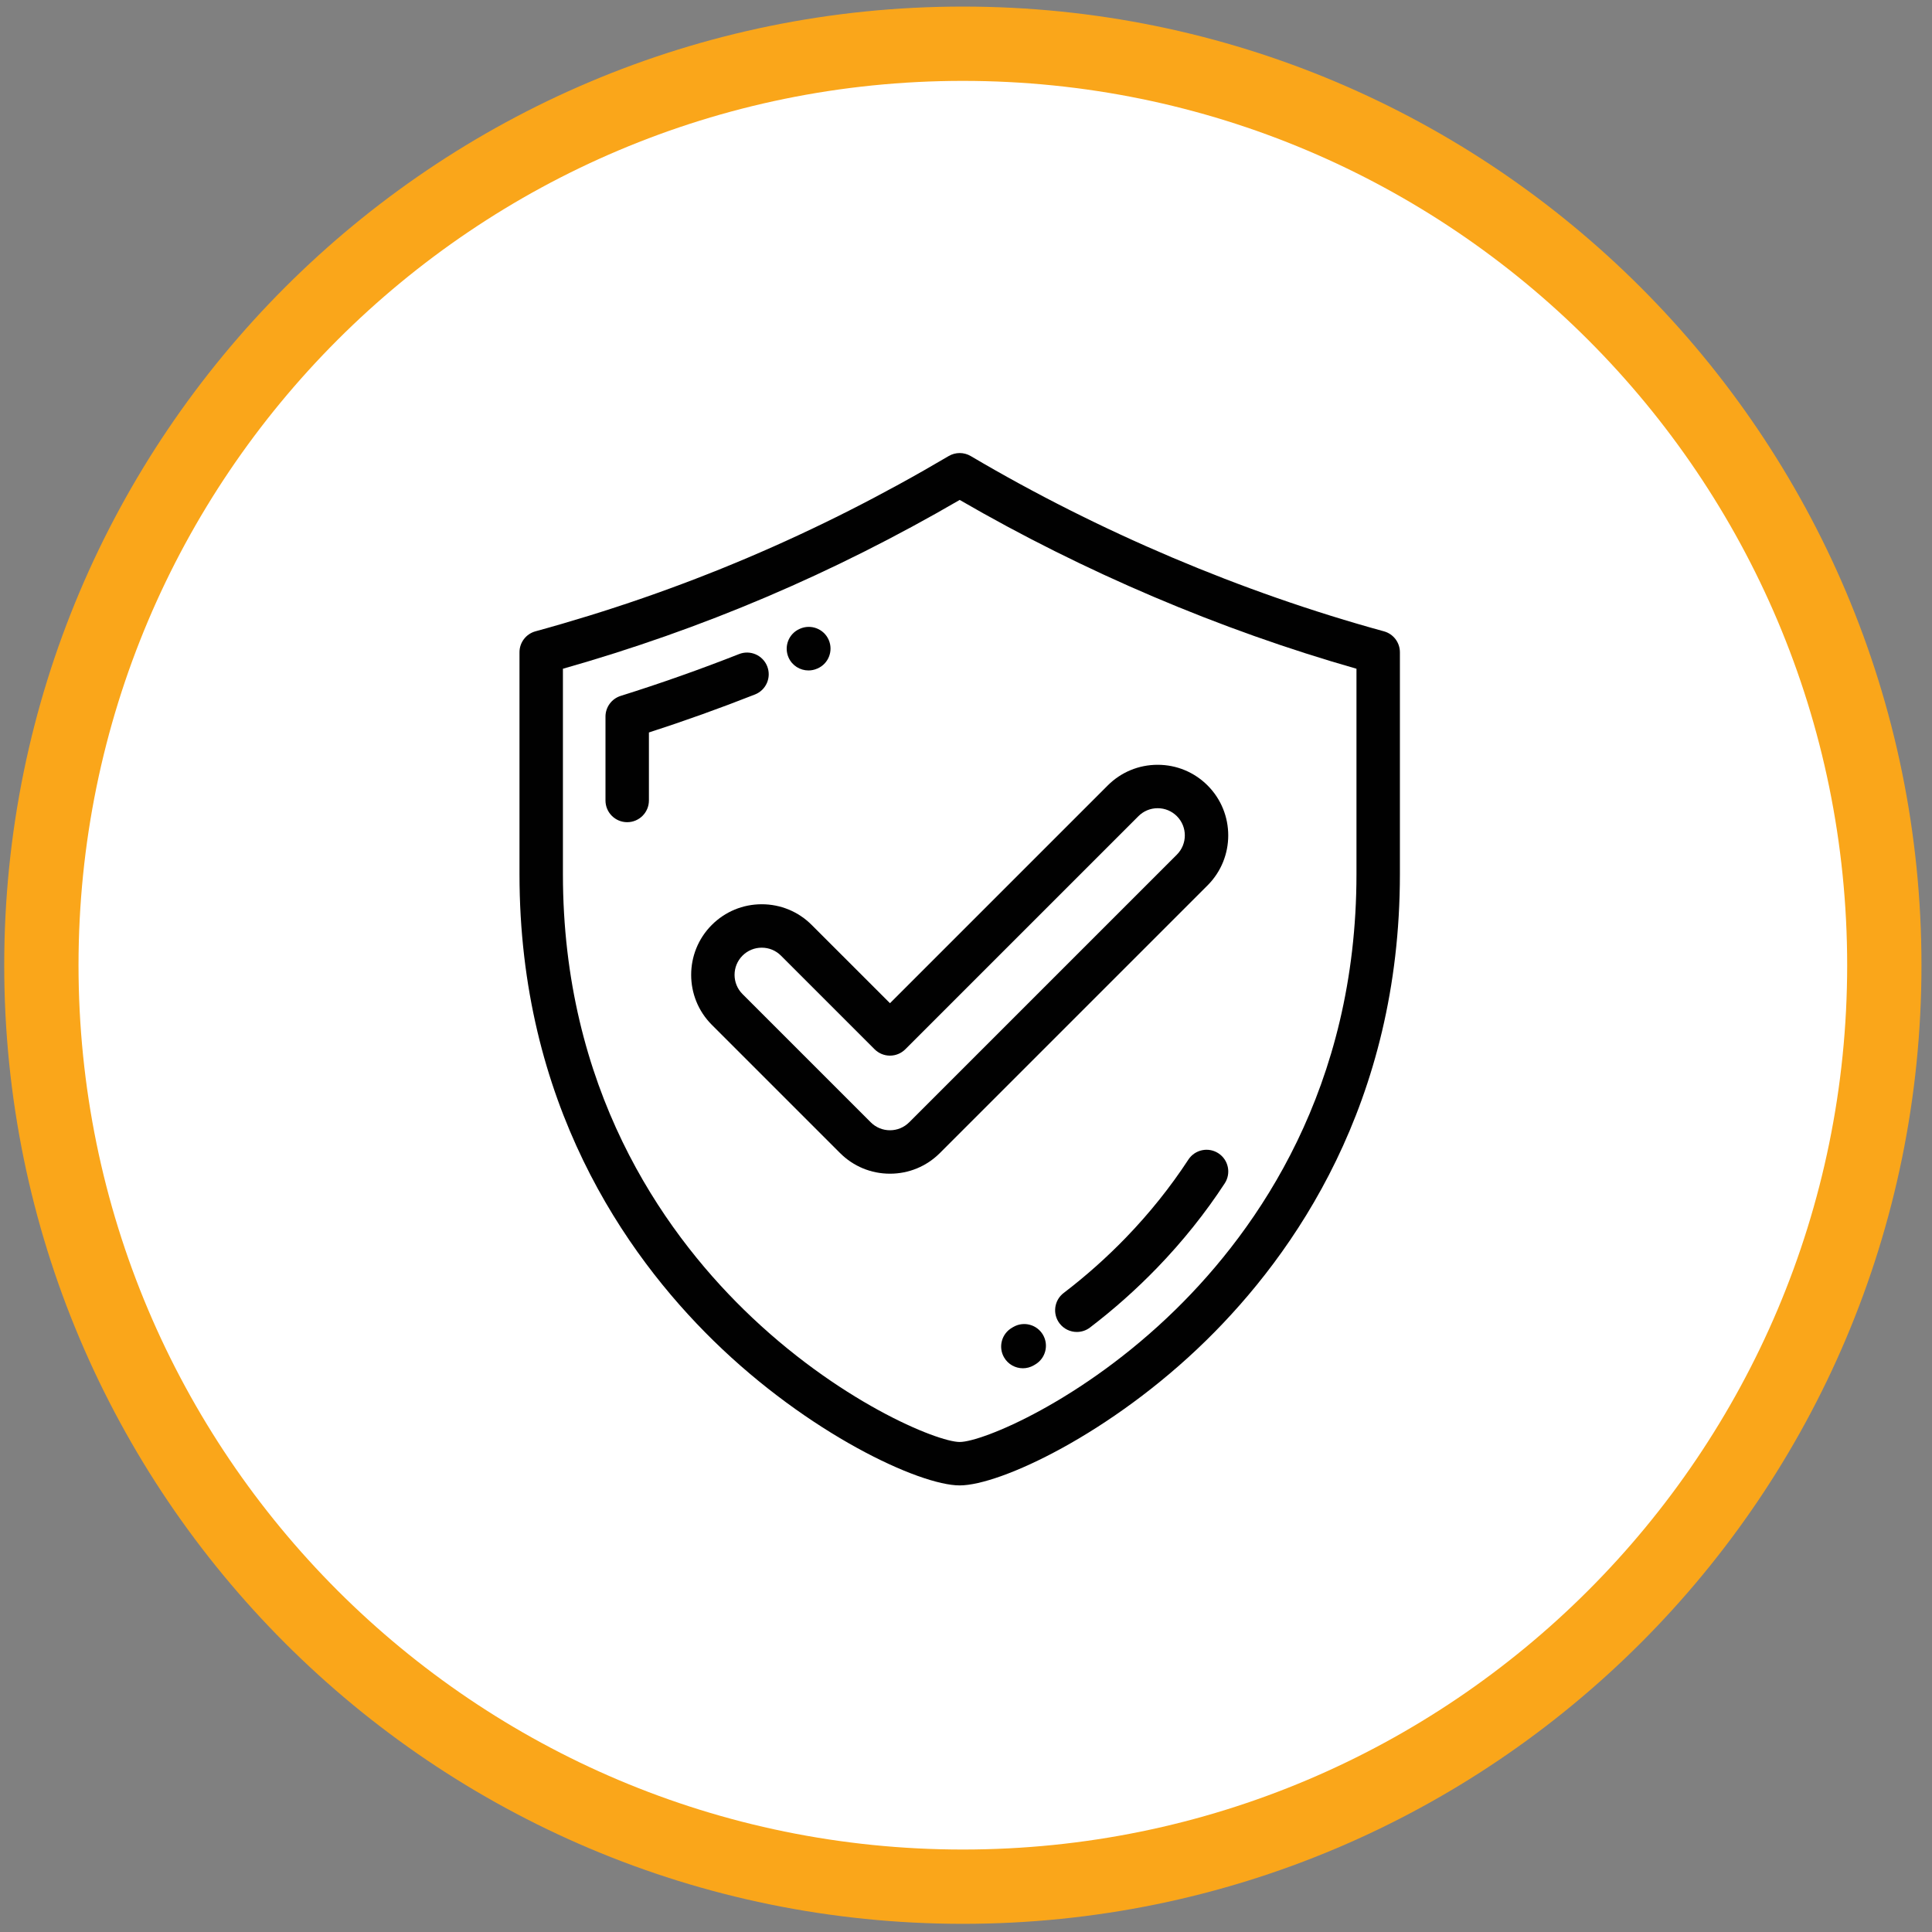
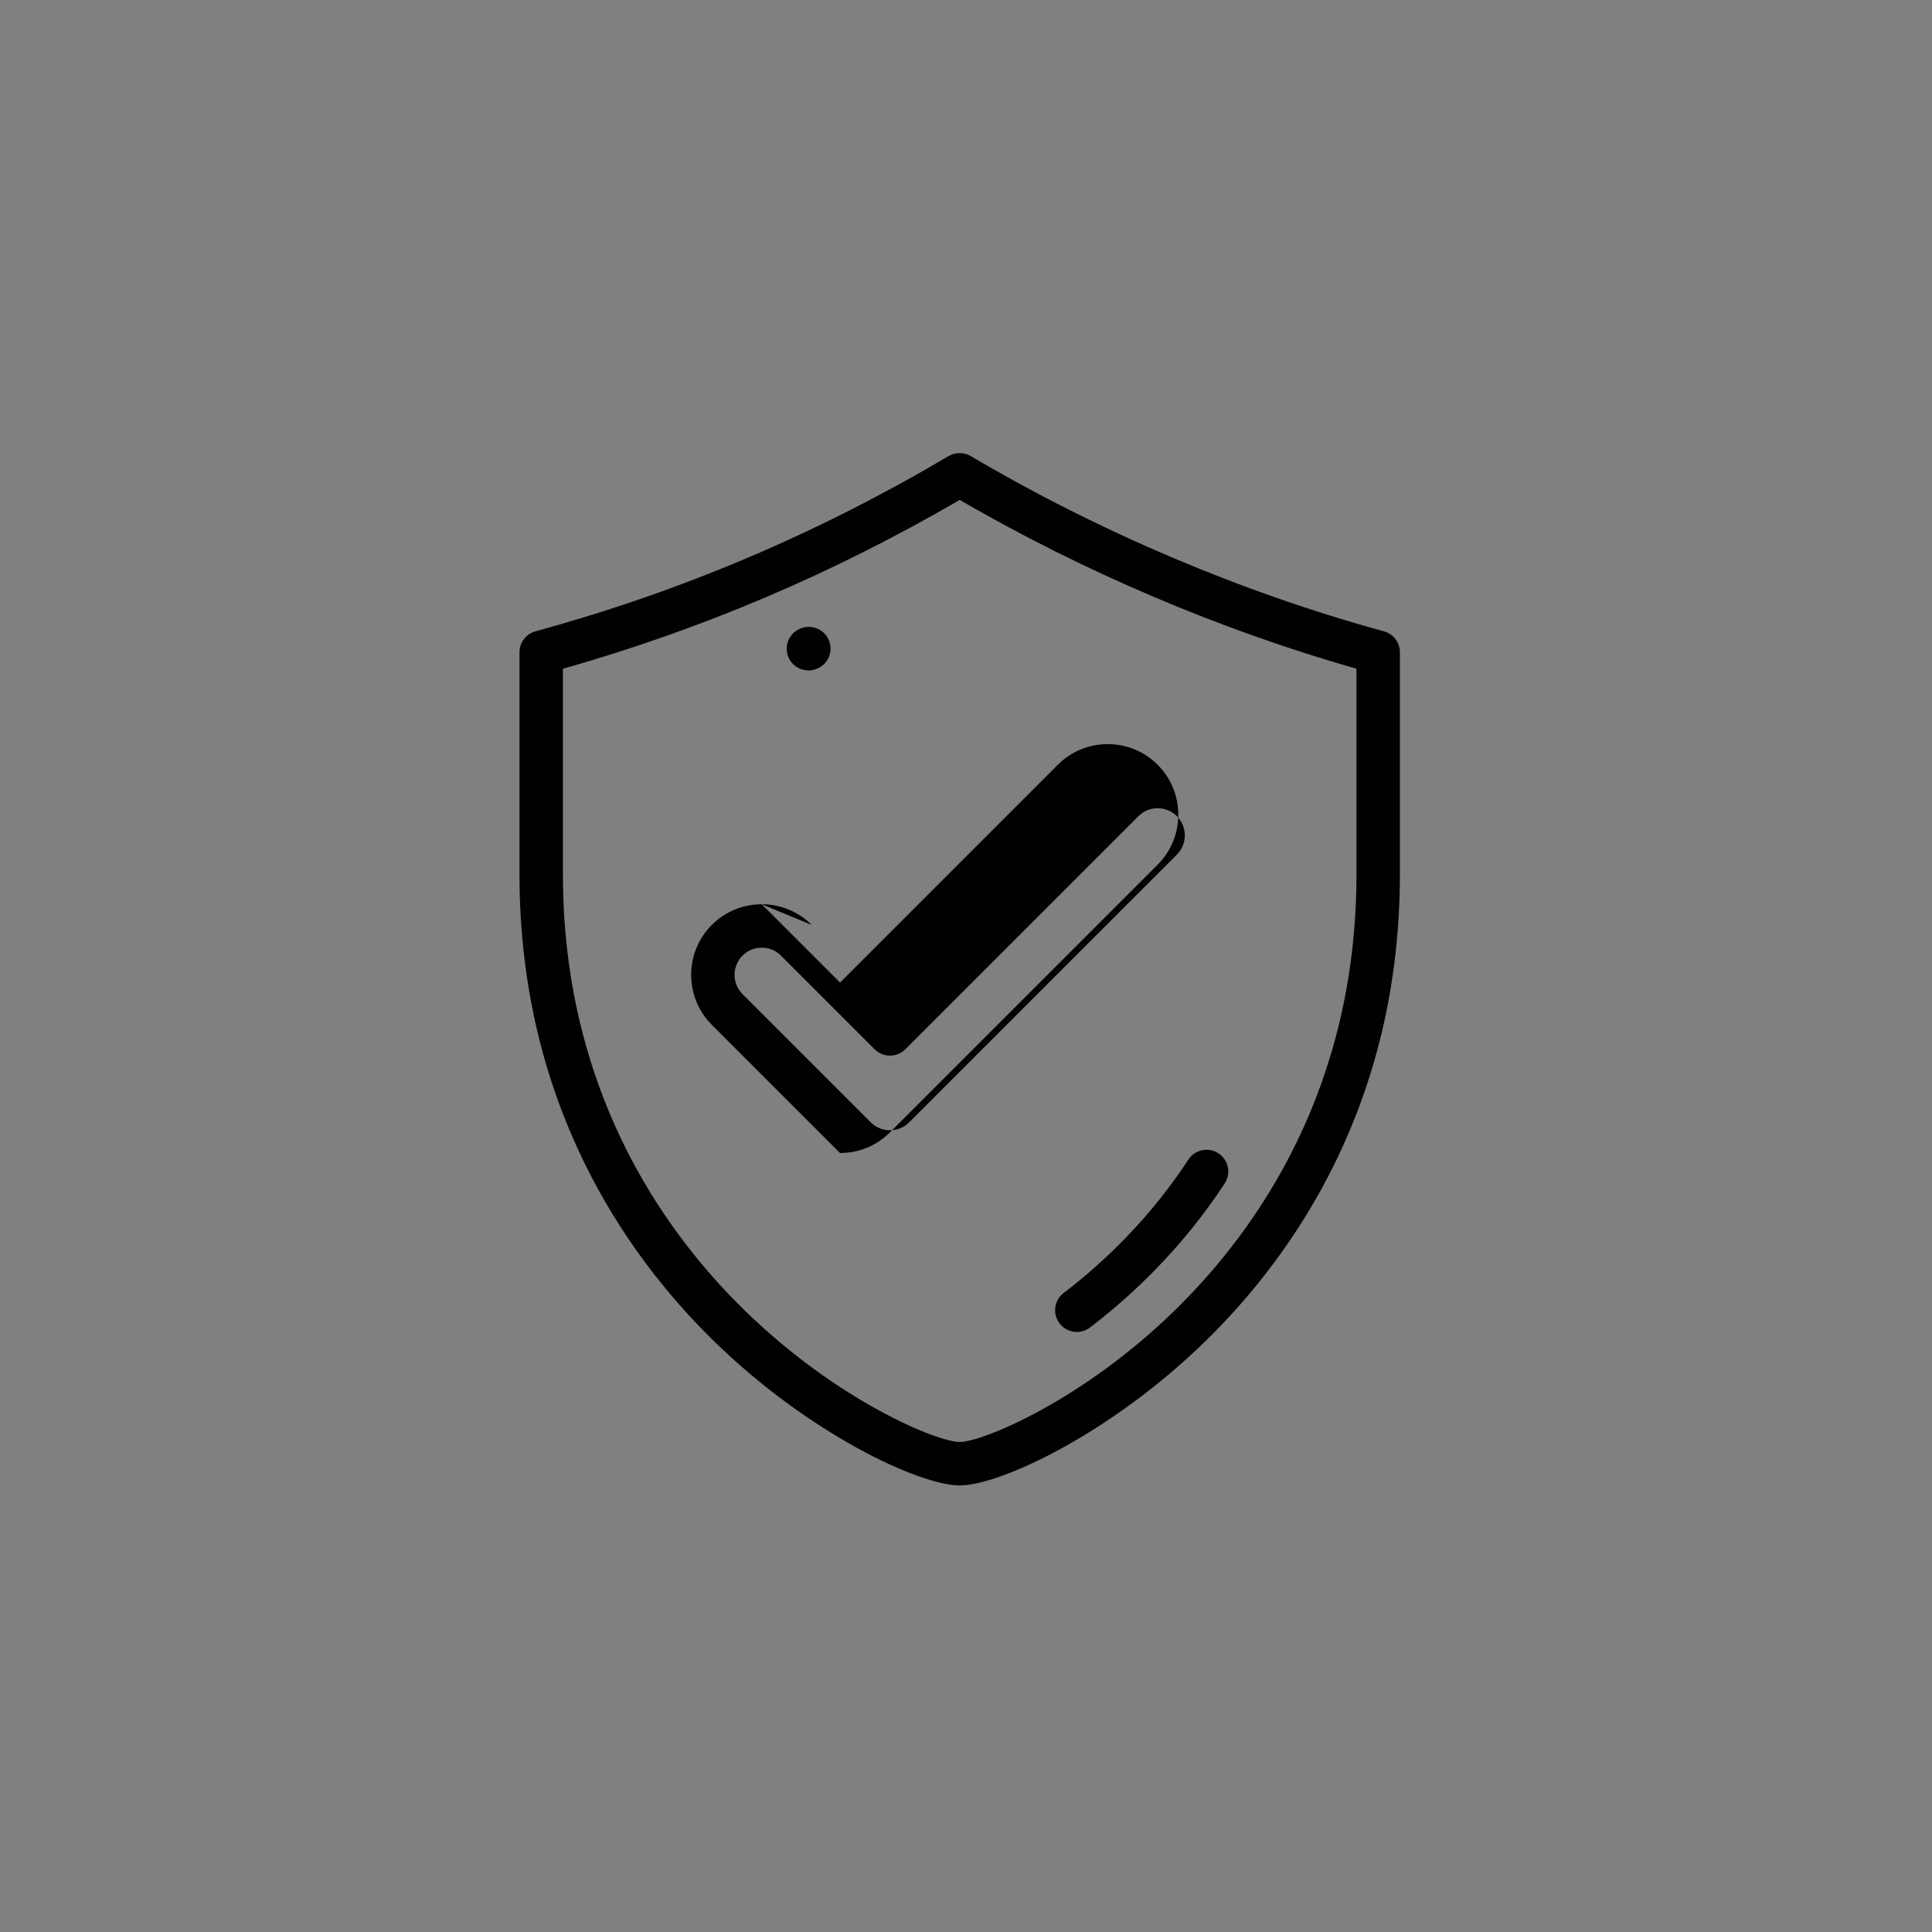
<svg xmlns="http://www.w3.org/2000/svg" width="100%" height="100%" viewBox="0 0 131 131" version="1.1" xml:space="preserve" style="fill-rule:evenodd;clip-rule:evenodd;stroke-linejoin:round;stroke-miterlimit:2;">
  <rect x="0" y="0" width="131" height="131" fill="#808080" stroke="none" />
  <g id="Selamat-icon">
-     <path d="M130.286,65.446c-0,35.898 -29.102,65 -65,65c-35.898,0 -65,-29.102 -65,-65c-0,-35.899 29.102,-65 65,-65c35.898,0 65,29.101 65,65" style="fill:#faa61a;fill-rule:nonzero;" />
-     <path d="M125.248,65.446c-0,33.116 -26.846,59.962 -59.962,59.962c-33.116,0 -59.962,-26.846 -59.962,-59.962c-0,-33.116 26.846,-59.962 59.962,-59.962c33.116,0 59.962,26.846 59.962,59.962" style="fill:#fff;fill-rule:nonzero;" />
    <path d="M91.976,59.272c-0,14.471 -6.667,24.04 -12.259,29.52c-6.348,6.22 -13.136,8.982 -14.644,8.982c-1.508,0 -8.296,-2.762 -14.644,-8.982c-5.593,-5.48 -12.26,-15.049 -12.26,-29.52l-0,-13.927c9.472,-2.69 18.293,-6.443 26.904,-11.447c8.397,4.871 17.658,8.811 26.903,11.446l-0,13.928Zm1.861,-16.465c-9.631,-2.639 -19.318,-6.748 -28.015,-11.883c-0.462,-0.273 -1.036,-0.273 -1.498,0c-8.947,5.282 -18.112,9.169 -28.016,11.883c-0.64,0.175 -1.084,0.756 -1.084,1.42l-0,15.045c-0,15.494 7.148,25.749 13.144,31.624c6.455,6.325 13.975,9.823 16.705,9.823c2.73,0 10.249,-3.498 16.705,-9.823c5.996,-5.875 13.143,-16.13 13.143,-31.624l-0,-15.045c-0,-0.664 -0.444,-1.245 -1.084,-1.42" style="fill:#010101;fill-rule:nonzero;" />
-     <path d="M52.021,45.18c-0.298,-0.757 -1.153,-1.129 -1.91,-0.83c-2.63,1.036 -5.33,1.99 -8.024,2.835c-0.614,0.193 -1.032,0.762 -1.032,1.405l-0,5.686c-0,0.814 0.659,1.473 1.472,1.473c0.813,0 1.473,-0.659 1.473,-1.473l-0,-4.61c2.417,-0.782 4.831,-1.647 7.191,-2.577c0.757,-0.297 1.128,-1.152 0.83,-1.909" style="fill:#010101;fill-rule:nonzero;" />
    <path d="M54.818,45.46c0.198,-0 0.398,-0.04 0.59,-0.124l0.028,-0.011c0.744,-0.327 1.08,-1.194 0.754,-1.939c-0.327,-0.745 -1.199,-1.082 -1.943,-0.756l-0.024,0.011c-0.746,0.325 -1.082,1.192 -0.757,1.937c0.242,0.553 0.784,0.882 1.352,0.882" style="fill:#010101;fill-rule:nonzero;" />
    <path d="M82.616,78.2c-0.68,-0.445 -1.593,-0.253 -2.038,0.427c-1.214,1.858 -2.637,3.636 -4.232,5.286c-1.311,1.356 -2.732,2.62 -4.223,3.757c-0.647,0.493 -0.771,1.417 -0.279,2.064c0.29,0.38 0.729,0.58 1.172,0.58c0.312,-0 0.626,-0.098 0.892,-0.302c1.609,-1.226 3.141,-2.59 4.555,-4.052c1.724,-1.784 3.265,-3.709 4.58,-5.722c0.445,-0.681 0.254,-1.593 -0.427,-2.038" style="fill:#010101;fill-rule:nonzero;" />
-     <path d="M68.703,89.979l-0.085,0.05c-0.703,0.407 -0.944,1.308 -0.536,2.012c0.273,0.471 0.767,0.735 1.276,0.735c0.25,0 0.504,-0.064 0.736,-0.199l0.097,-0.057c0.702,-0.411 0.938,-1.313 0.527,-2.015c-0.411,-0.701 -1.314,-0.937 -2.015,-0.526" style="fill:#010101;fill-rule:nonzero;" />
-     <path d="M77.192,55.341c0.348,-0.348 0.811,-0.54 1.303,-0.54c0.493,-0 0.956,0.192 1.304,0.54c0.718,0.718 0.718,1.888 0,2.607l-18.151,18.15c-0.348,0.348 -0.811,0.54 -1.303,0.54c-0.493,-0 -0.956,-0.192 -1.304,-0.54l-8.694,-8.694c-0.719,-0.718 -0.719,-1.888 -0.001,-2.606c0.348,-0.348 0.812,-0.54 1.304,-0.54c0.493,-0 0.955,0.191 1.303,0.539l6.35,6.35c0.276,0.276 0.651,0.431 1.041,0.431c0.391,-0 0.765,-0.155 1.041,-0.431l15.807,-15.806Zm-22.156,7.374c-0.904,-0.904 -2.107,-1.402 -3.386,-1.402c-1.279,-0 -2.481,0.498 -3.386,1.402c-1.866,1.867 -1.866,4.905 0,6.772l8.695,8.694c0.904,0.904 2.107,1.402 3.386,1.402c1.279,-0 2.481,-0.498 3.385,-1.402l18.152,-18.151c1.866,-1.868 1.866,-4.905 -0.001,-6.772c-0.904,-0.904 -2.106,-1.401 -3.386,-1.401c-1.279,-0 -2.481,0.497 -3.385,1.401l-14.765,14.765l-5.309,-5.308Z" style="fill:#010101;fill-rule:nonzero;" />
+     <path d="M77.192,55.341c0.348,-0.348 0.811,-0.54 1.303,-0.54c0.493,-0 0.956,0.192 1.304,0.54c0.718,0.718 0.718,1.888 0,2.607l-18.151,18.15c-0.348,0.348 -0.811,0.54 -1.303,0.54c-0.493,-0 -0.956,-0.192 -1.304,-0.54l-8.694,-8.694c-0.719,-0.718 -0.719,-1.888 -0.001,-2.606c0.348,-0.348 0.812,-0.54 1.304,-0.54c0.493,-0 0.955,0.191 1.303,0.539l6.35,6.35c0.276,0.276 0.651,0.431 1.041,0.431c0.391,-0 0.765,-0.155 1.041,-0.431l15.807,-15.806Zm-22.156,7.374c-0.904,-0.904 -2.107,-1.402 -3.386,-1.402c-1.279,-0 -2.481,0.498 -3.386,1.402c-1.866,1.867 -1.866,4.905 0,6.772l8.695,8.694c1.279,-0 2.481,-0.498 3.385,-1.402l18.152,-18.151c1.866,-1.868 1.866,-4.905 -0.001,-6.772c-0.904,-0.904 -2.106,-1.401 -3.386,-1.401c-1.279,-0 -2.481,0.497 -3.385,1.401l-14.765,14.765l-5.309,-5.308Z" style="fill:#010101;fill-rule:nonzero;" />
  </g>
</svg>